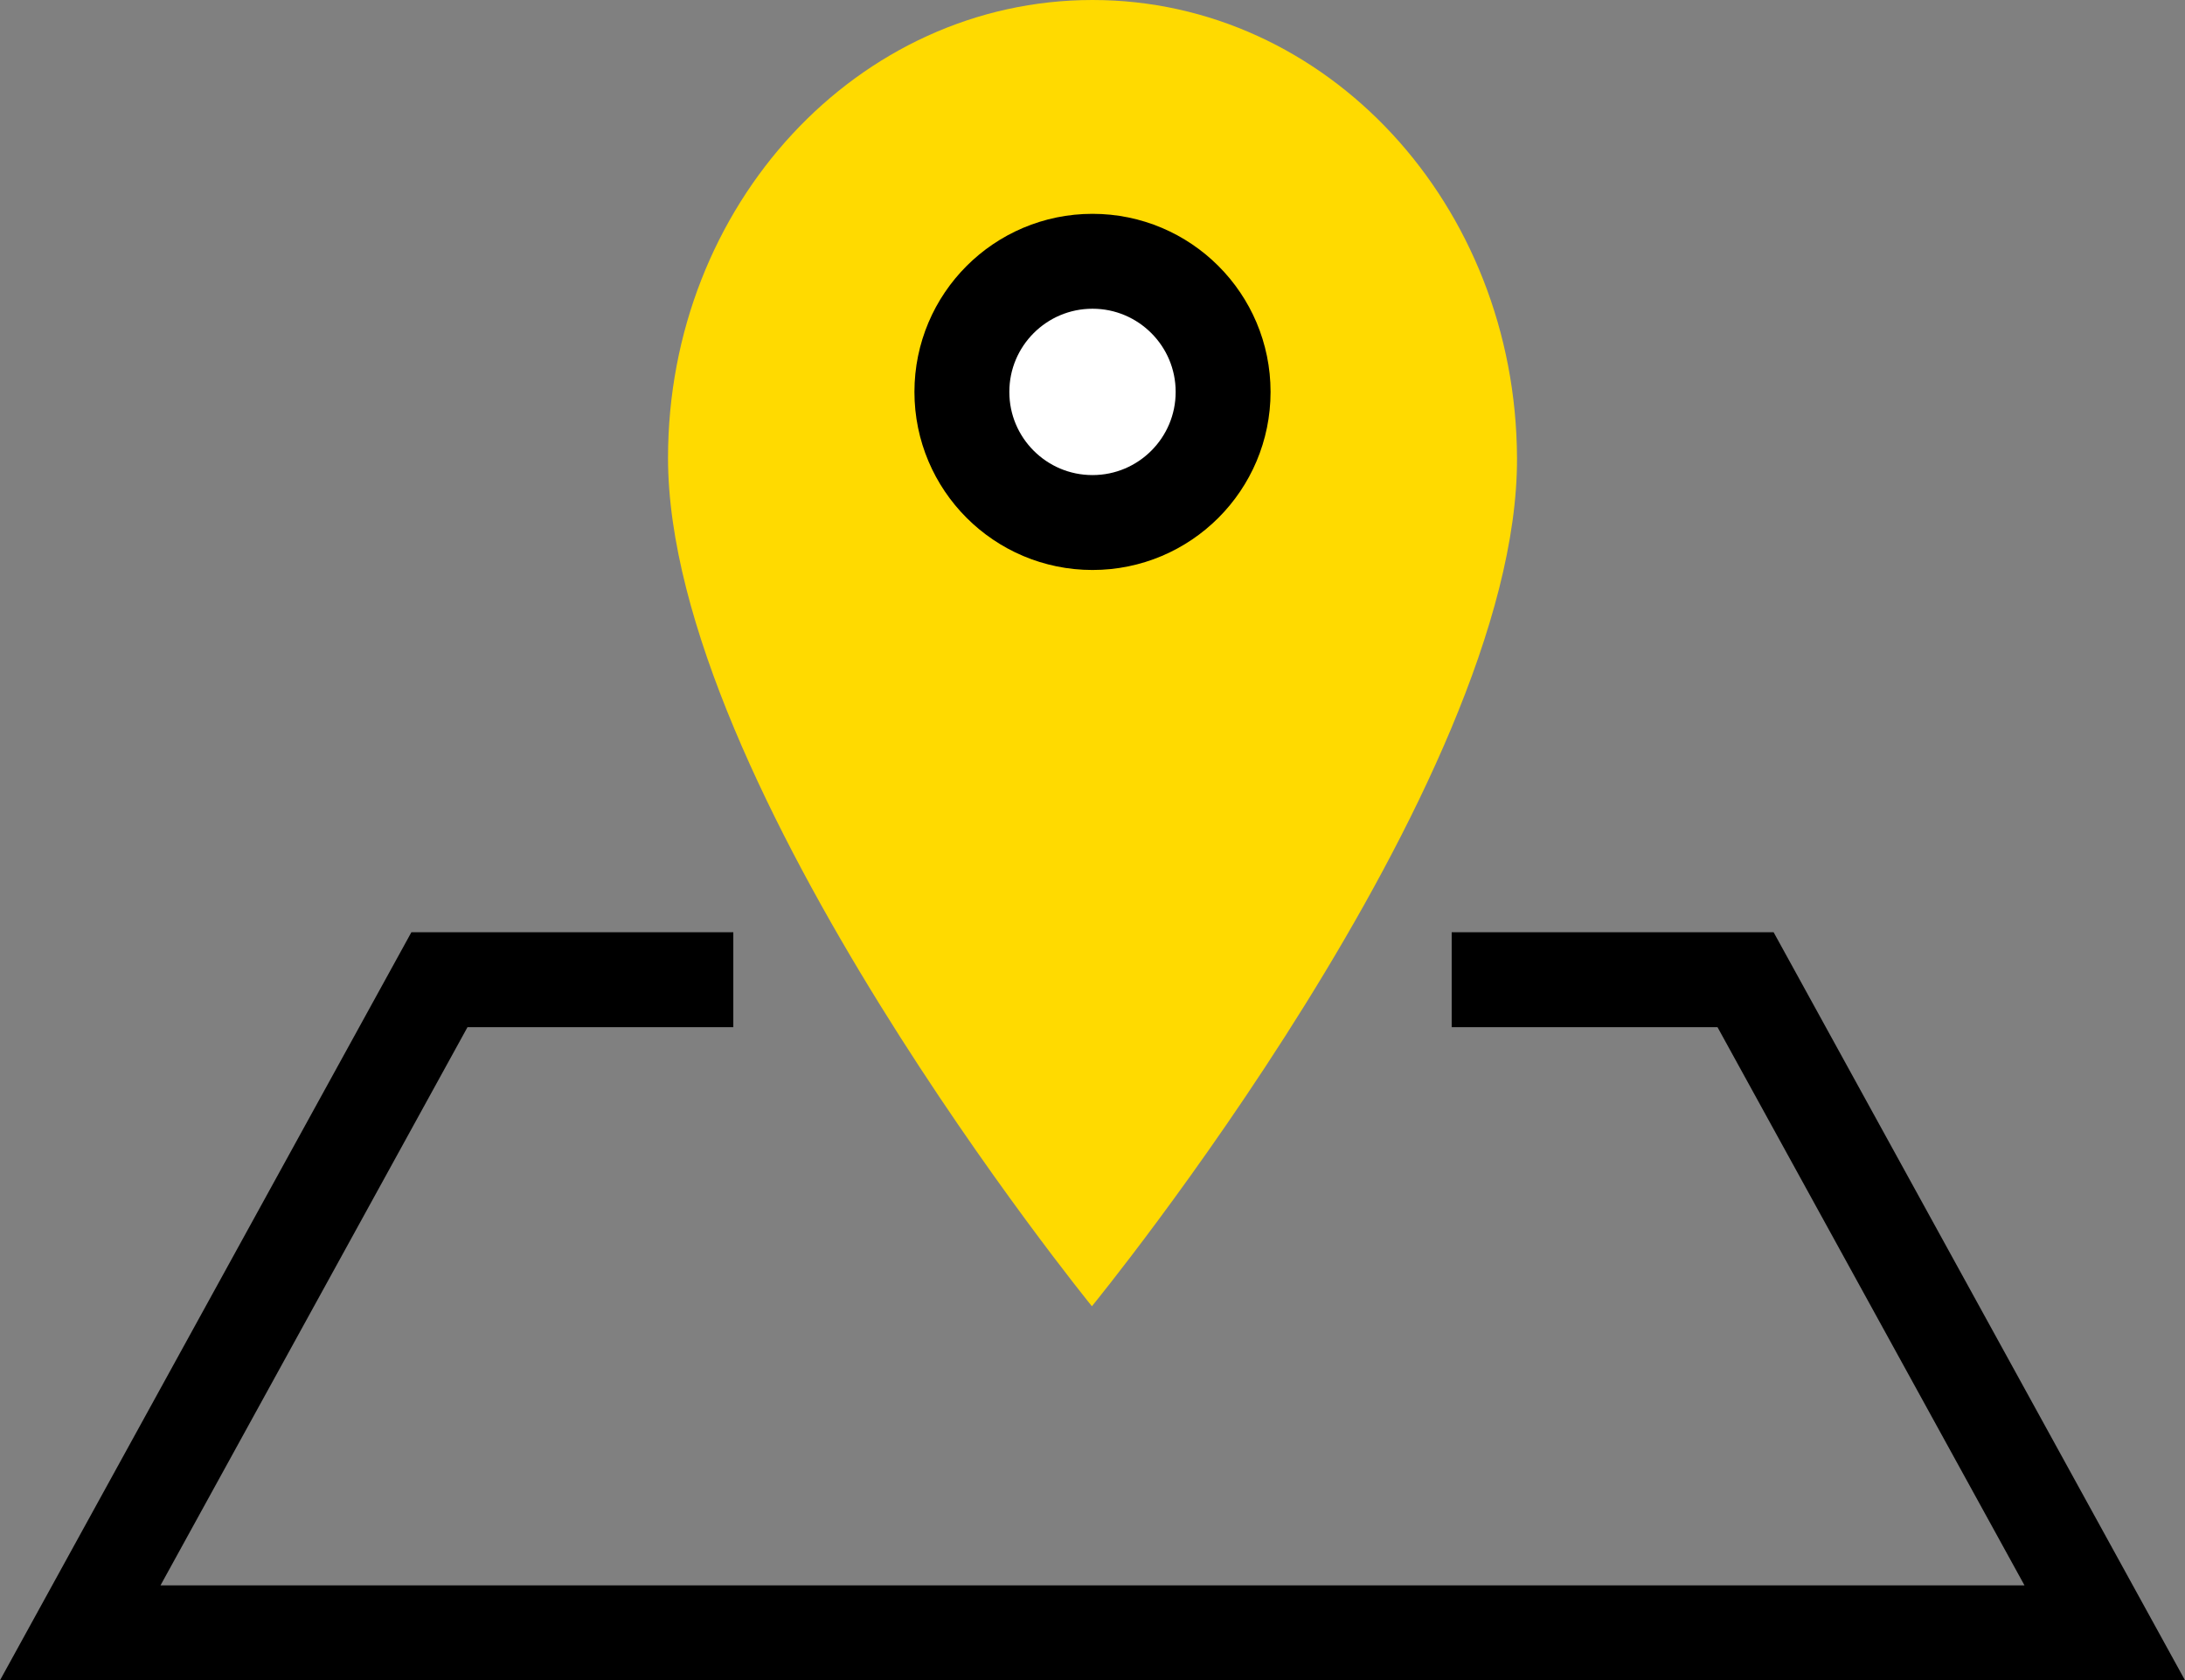
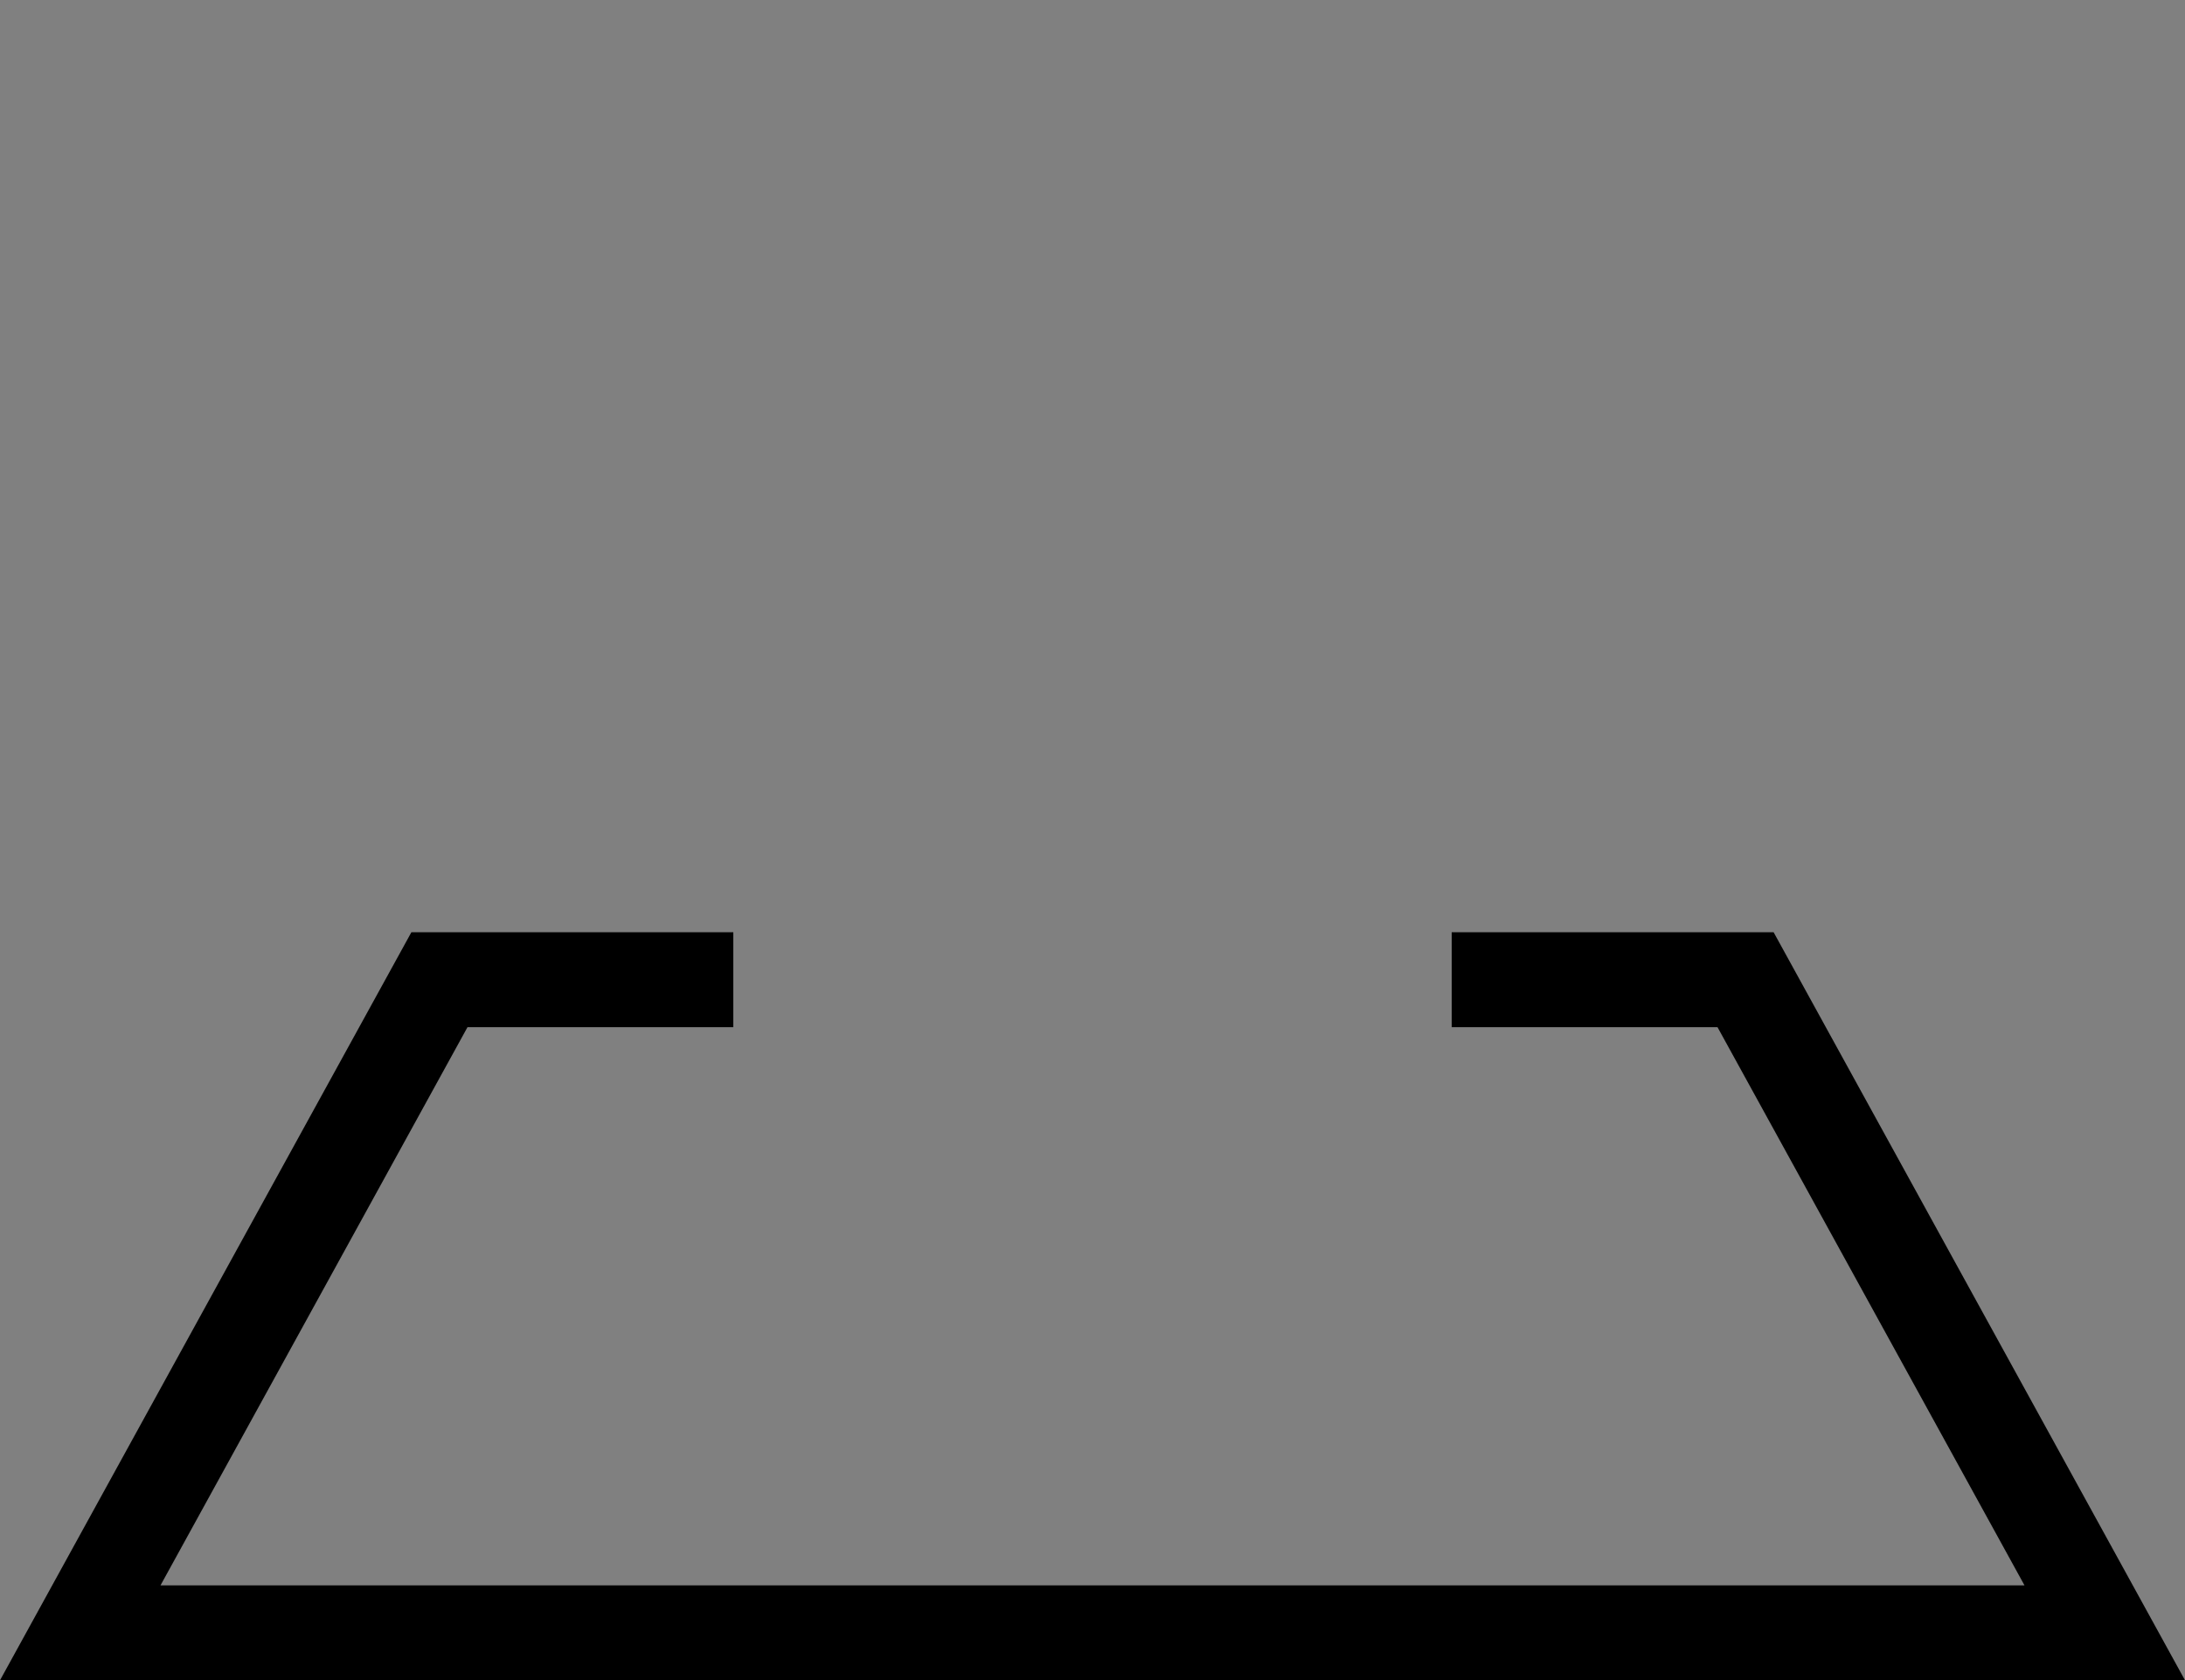
<svg xmlns="http://www.w3.org/2000/svg" width="69.074" height="53.113" viewBox="0 0 69.074 53.113">
  <rect x="0" y="0" width="69.074" height="53.113" fill="#808080" stroke="none" />
  <g transform="translate(2.537)">
    <g data-name="Group 1928" transform="translate(18.581 0)">
-       <path data-name="Path 3437" d="M45.839,21.475C45.806,13.478,39.832,7,32.419,7S19,13.478,19,21.475C19,31.822,32.4,48.29,32.4,48.29S45.883,31.822,45.839,21.475Z" transform="translate(-19 -7)" fill="#ffda00" />
-       <circle data-name="Ellipse 402" cx="4.129" cy="4.129" r="4.129" transform="translate(9.29 8.259)" fill="#fff" stroke="#000" stroke-miterlimit="10" stroke-width="3" />
-     </g>
+       </g>
    <path data-name="Path 3438" d="M21.645,37h-9.29L1,57.645H65L53.645,37h-9.29" transform="translate(-1 -6.032)" fill="none" stroke="#000" stroke-miterlimit="10" stroke-width="3" />
  </g>
</svg>